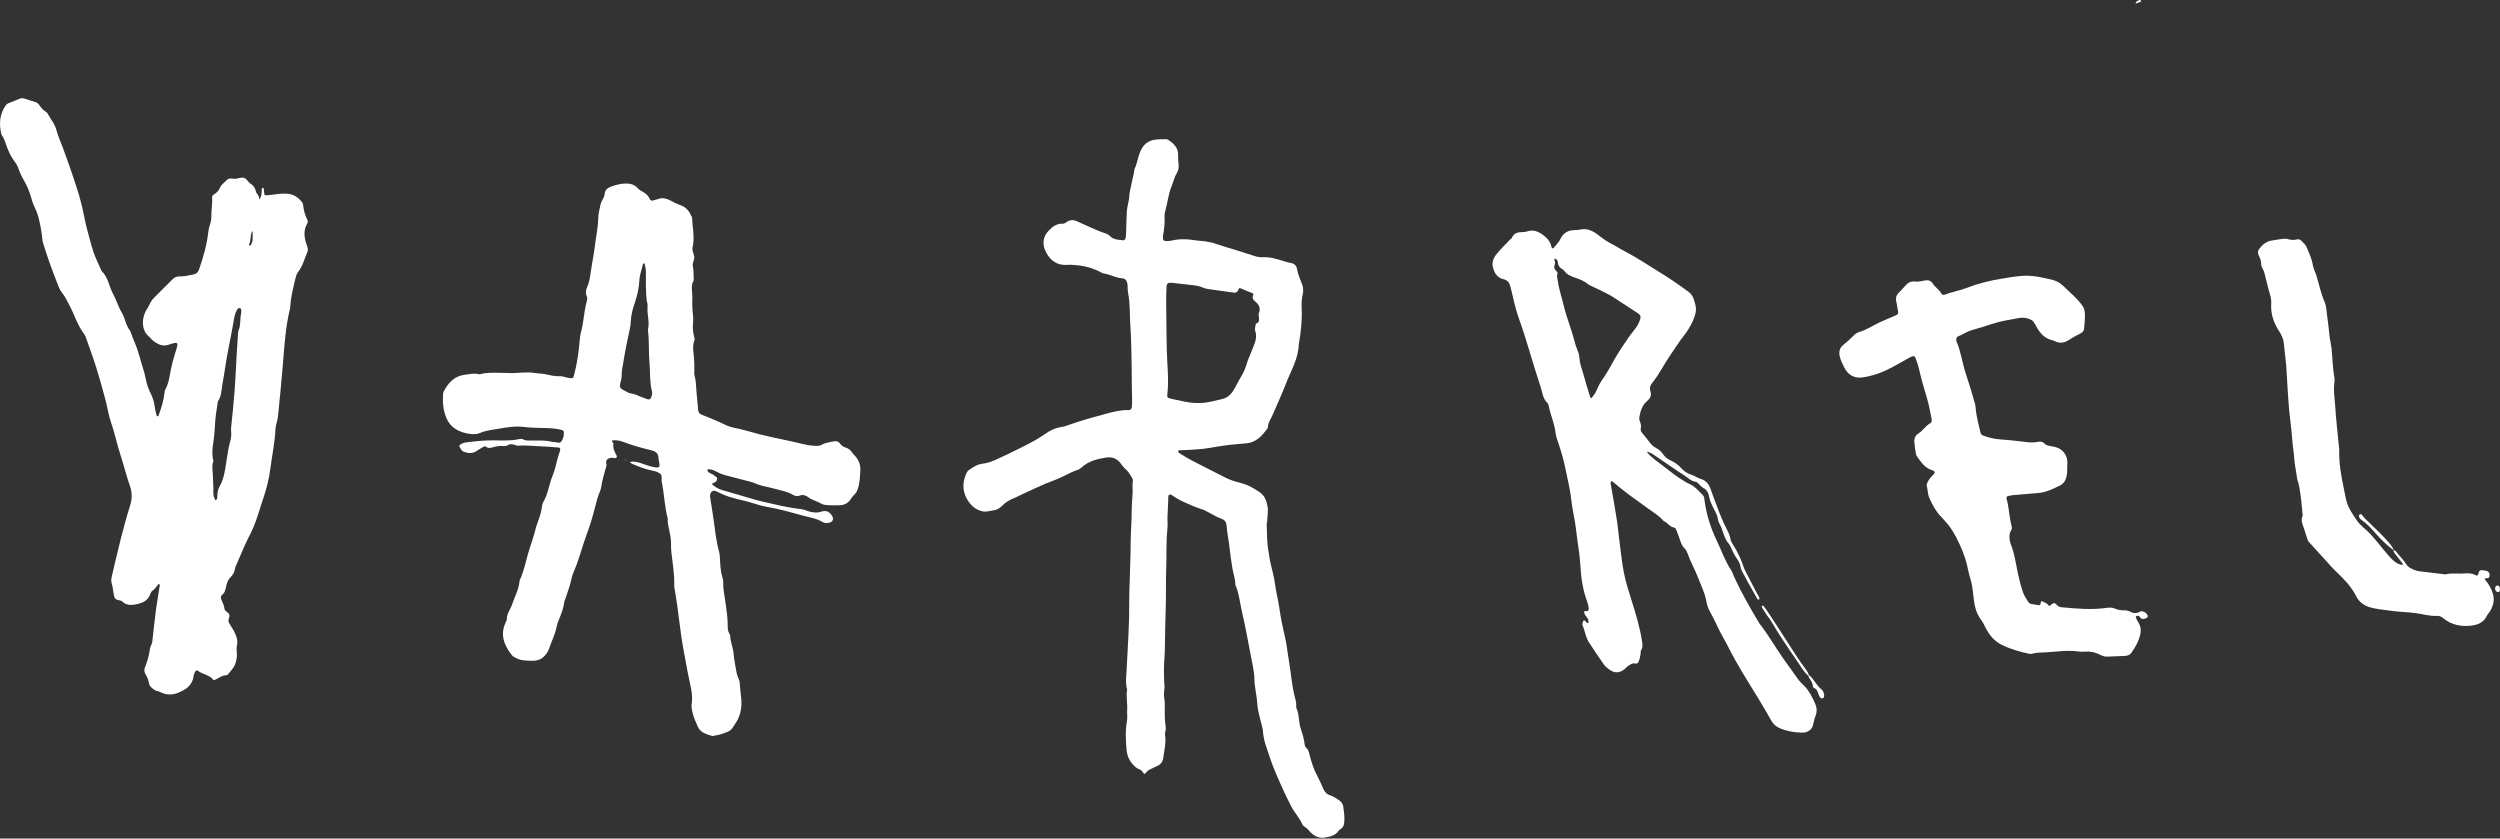
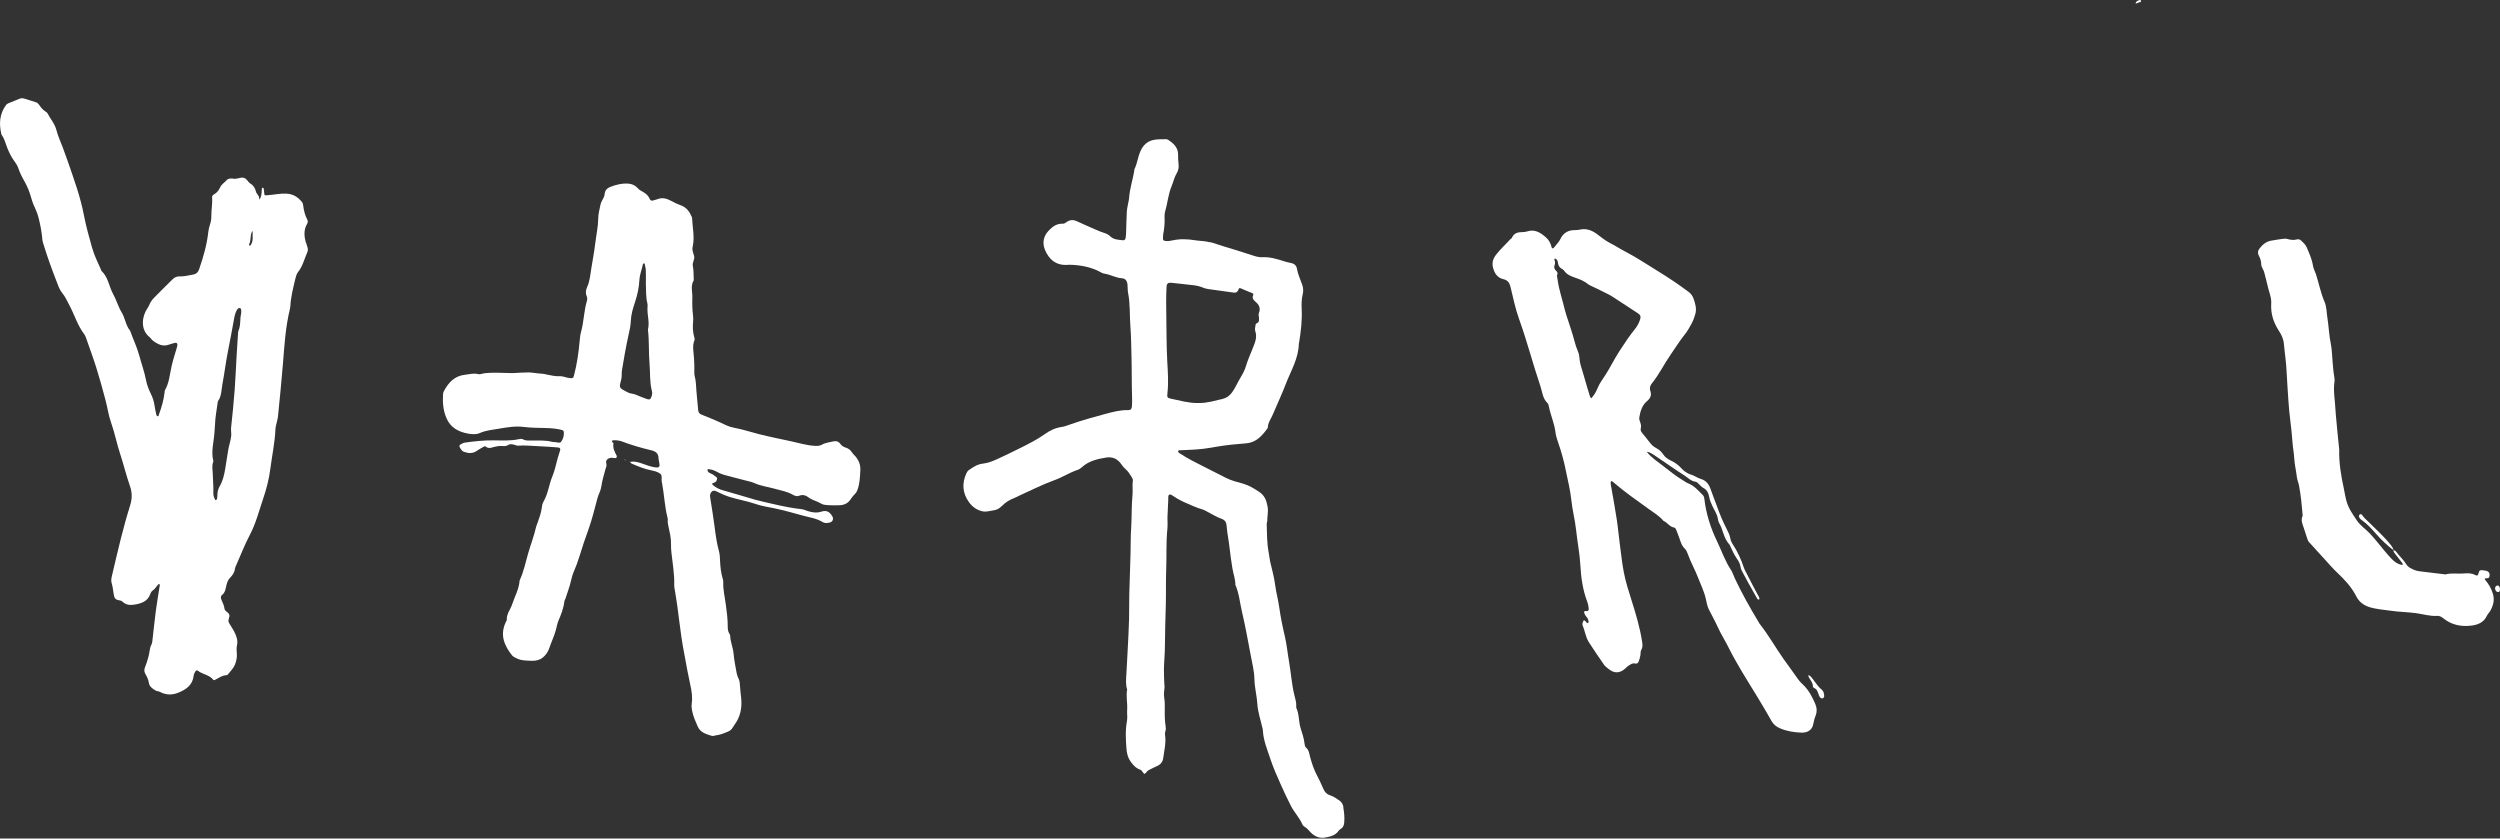
<svg xmlns="http://www.w3.org/2000/svg" width="480" height="161" viewBox="0 0 480 161" fill="none">
  <rect x="0" y="0" width="480" height="161" fill="#333333" stroke="none" />
  <g clip-path="url(#clip0_13_63)">
-     <path d="M410.063 118.354C410.123 118.837 410.401 119.221 410.639 119.631C411.01 120.273 411.096 120.961 410.957 121.676C410.692 123.046 410.011 124.223 409.223 125.348C408.939 125.759 408.469 125.911 407.986 125.937C406.861 125.99 405.729 126.03 404.604 126.07C404.174 126.083 403.777 125.997 403.387 125.785C402.414 125.269 401.369 125.031 400.257 125.117C399.886 125.143 399.496 125.143 399.125 125.09C397.001 124.786 394.897 125.123 392.793 125.249C391.906 125.302 391.013 125.242 390.146 125.527C389.98 125.58 389.769 125.553 389.59 125.52C387.744 125.137 385.937 124.62 384.25 123.76C382.9 123.072 381.961 121.94 381.286 120.63C380.981 120.041 380.71 119.446 380.313 118.923C379.327 117.626 379.082 116.104 378.91 114.562C378.771 113.298 378.632 112.048 378.235 110.824C377.99 110.069 377.851 109.282 377.673 108.501C377.243 106.662 376.495 104.934 375.641 103.267C375.065 102.142 374.391 101.057 373.51 100.117C373.186 99.773 372.888 99.409 372.564 99.072C371.625 98.112 371.062 96.921 370.486 95.743C370.103 94.969 370.156 94.089 369.937 93.275C369.858 92.977 370.036 92.732 370.156 92.474C370.433 91.859 370.936 91.422 371.373 90.933C371.505 90.787 371.499 90.582 371.307 90.443C371.234 90.39 371.148 90.337 371.055 90.311C369.679 89.927 368.918 88.842 368.151 87.763C368.018 87.578 367.892 87.353 367.853 87.134C367.727 86.393 367.615 85.645 367.555 84.898C367.495 84.203 367.72 83.601 368.362 83.21C369.209 82.694 369.692 81.761 370.586 81.278C370.897 81.113 370.95 80.762 370.87 80.398C370.572 79.068 370.361 77.718 369.97 76.408C369.421 74.562 368.859 72.722 368.448 70.836C368.29 70.109 368.005 69.4 367.76 68.692C367.674 68.448 367.462 68.322 367.198 68.408C366.973 68.481 366.761 68.58 366.556 68.692C365.074 69.5 363.631 70.4 362.102 71.108C360.614 71.796 359.039 72.305 357.391 72.484C355.955 72.643 354.758 71.895 354.109 70.572C353.778 69.897 353.434 69.228 353.249 68.494C353.024 67.601 353.169 66.806 353.93 66.204C354.632 65.648 355.287 65.06 355.909 64.411C356.193 64.113 356.584 63.855 356.974 63.743C358.397 63.339 359.595 62.492 360.911 61.883C361.93 61.414 362.976 60.99 364.002 60.54C364.445 60.348 364.511 60.169 364.405 59.647C364.28 59.005 364.167 58.356 364.055 57.708C363.975 57.218 364.074 56.762 364.405 56.385C364.868 55.855 365.385 55.372 365.841 54.843C366.364 54.227 366.946 53.949 367.8 54.062C368.382 54.141 369.011 53.936 369.613 53.837C370.228 53.738 370.744 53.883 371.082 54.432C371.532 55.16 372.326 55.584 372.73 56.352C372.882 56.643 373.226 56.656 373.484 56.55C374.827 56.014 376.27 55.802 377.62 55.273C379.757 54.439 381.987 53.89 384.263 53.513C385.56 53.301 386.851 53.076 388.161 52.97C390.219 52.805 392.177 53.275 394.143 53.758C395.089 53.989 395.843 54.578 396.512 55.24C397.617 56.318 398.821 57.311 399.734 58.581C399.926 58.853 400.105 59.098 400.184 59.435C400.469 60.646 400.211 61.85 400.158 63.055C400.138 63.557 399.734 63.902 399.304 64.107C398.576 64.444 397.901 64.841 397.226 65.278C396.426 65.794 395.499 65.999 394.54 65.51C394.129 65.298 393.64 65.245 393.216 65.046C392.25 64.583 391.582 63.769 391.072 62.869C390.741 62.287 390.516 61.658 389.881 61.354C389.186 61.023 388.425 60.917 387.671 61.056C385.918 61.387 384.144 61.632 382.437 62.208C381.147 62.644 379.843 63.028 378.533 63.405C377.62 63.67 376.852 64.239 375.979 64.577C375.628 64.716 375.549 65.046 375.615 65.41C375.621 65.457 375.628 65.503 375.648 65.549C376.515 67.541 376.753 69.718 377.441 71.769C378.083 73.675 378.659 75.614 379.208 77.553C379.334 77.996 379.327 78.479 379.386 78.949C379.559 80.352 379.956 81.702 380.26 83.078C380.333 83.402 380.544 83.555 380.816 83.654C381.881 84.031 382.973 84.296 384.111 84.375C385.421 84.468 386.738 84.58 388.042 84.752C389.114 84.898 390.172 85.07 391.264 84.838C391.734 84.739 392.21 84.785 392.568 85.182C392.839 85.487 393.229 85.533 393.587 85.632C393.904 85.718 394.235 85.738 394.56 85.811C396.101 86.181 397.1 87.564 396.928 89.153C396.849 89.894 396.981 90.635 396.796 91.389C396.584 92.276 396.26 92.878 395.36 93.295C394.467 93.712 393.593 94.155 392.634 94.426C392.177 94.559 391.721 94.625 391.251 94.658C389.703 94.77 388.161 94.903 386.619 95.048C386.248 95.082 385.878 95.168 385.507 95.254C385.296 95.306 385.21 95.492 385.249 95.69C385.329 96.107 385.468 96.504 385.54 96.921C385.779 98.311 385.871 99.727 386.248 101.09C386.328 101.388 386.248 101.659 386.103 101.897C385.699 102.552 385.812 103.254 385.904 103.955C385.924 104.094 385.977 104.226 386.03 104.359C386.791 106.245 387.049 108.25 387.466 110.222C387.717 111.413 388.028 112.597 388.425 113.748C388.65 114.404 389.074 114.992 389.438 115.595C389.531 115.74 389.709 115.886 389.875 115.925C390.424 116.051 390.986 116.131 391.542 116.203C391.701 116.223 391.741 116.078 391.774 115.925C391.913 115.356 391.919 115.35 392.283 115.528C392.66 115.714 393.064 115.853 393.322 116.23C393.488 116.468 393.593 116.283 393.739 116.164C394.288 115.707 394.487 115.661 394.91 116.144C395.195 116.468 395.473 116.567 395.87 116.6C397.325 116.733 398.775 116.865 400.237 116.911C401.699 116.958 403.149 116.905 404.591 116.7C405.12 116.627 405.617 116.64 406.106 116.859C406.629 117.097 407.178 117.196 407.754 117.183C408.178 117.17 408.588 117.236 408.985 117.434C409.587 117.745 410.189 117.851 410.851 117.441C411.294 117.17 412.135 117.626 412.34 118.155C412.413 118.347 412.346 118.559 412.168 118.639C411.685 118.844 411.202 119.042 410.818 118.42C410.639 118.136 410.328 118.202 410.063 118.361L410.083 118.341L410.063 118.354Z" fill="white" />
    <path d="M459.553 105.636C459.811 105.649 459.996 105.815 460.129 106C460.691 106.807 461.466 107.442 461.975 108.296C462.346 108.925 463.021 109.229 463.682 109.48C463.94 109.58 464.225 109.639 464.503 109.679C466.177 109.891 467.858 110.083 469.532 110.288C470.69 109.963 471.874 110.208 473.039 110.109C473.793 110.043 474.521 110.016 475.229 110.4C475.639 110.619 475.785 110.499 475.911 109.95C475.99 109.613 476.156 109.447 476.486 109.474C476.764 109.494 477.049 109.533 477.327 109.593C477.896 109.712 478.134 110.155 477.942 110.764C477.85 111.055 477.585 111.016 477.36 111.022C477.115 111.022 476.976 111.135 477.161 111.346C477.843 112.141 478.346 113.014 478.644 114.04C478.994 115.231 478.703 116.27 478.134 117.282C477.949 117.606 477.651 117.871 477.492 118.208C476.91 119.466 475.845 119.942 474.561 120.108C472.569 120.366 470.736 120.008 469.141 118.731C468.797 118.453 468.4 118.222 467.997 118.248C466.614 118.347 465.297 117.931 463.96 117.739C462.286 117.5 460.585 117.507 458.924 117.249C457.548 117.037 456.139 116.978 454.795 116.521C453.71 116.15 452.91 115.495 452.393 114.476C451.487 112.69 450.137 111.26 448.694 109.897C447.874 109.123 447.146 108.263 446.378 107.429C445.459 106.423 444.552 105.411 443.626 104.405C443.401 104.16 443.163 103.949 443.057 103.611C442.825 102.85 442.574 102.089 442.316 101.335C442.051 100.58 441.713 99.833 442.117 99.025C442.018 97.993 441.938 96.961 441.819 95.935C441.713 95.049 441.588 94.162 441.422 93.282C441.323 92.733 441.072 92.203 441.005 91.647C440.86 90.383 440.549 89.153 440.483 87.876C440.436 86.889 440.218 85.917 440.158 84.931C439.986 82.211 439.51 79.518 439.364 76.792C439.272 75.012 439.1 73.232 439.033 71.445C438.967 69.619 438.663 67.806 438.504 65.979C438.425 65.046 438.021 64.246 437.538 63.505C436.506 61.91 435.95 60.203 436.076 58.303C436.155 57.04 435.579 55.921 435.348 54.73C435.242 54.175 435.057 53.639 434.937 53.089C434.825 52.58 434.712 52.09 434.448 51.627C434.289 51.349 434.15 51.011 434.15 50.7C434.15 50.111 433.965 49.589 433.693 49.086C433.442 48.609 433.488 48.146 433.793 47.756C434.382 47.002 435.076 46.373 436.069 46.207C436.717 46.102 437.366 45.976 438.021 45.896C438.392 45.85 438.795 45.777 439.139 45.877C439.788 46.069 440.41 46.141 441.065 45.956C441.349 45.877 441.634 46.016 441.846 46.214C442.256 46.598 442.666 46.968 442.898 47.518C443.374 48.642 443.89 49.748 444.082 50.978C444.182 51.627 444.526 52.209 444.724 52.838C445.26 54.538 445.598 56.299 446.312 57.953C446.729 58.906 446.689 59.978 446.855 60.99C447.133 62.704 447.173 64.457 447.543 66.165C447.642 66.621 447.675 67.098 447.715 67.567C447.861 69.248 447.92 70.929 448.211 72.597C448.251 72.828 448.251 73.073 448.218 73.298C447.96 75.045 448.311 76.765 448.397 78.499C448.43 79.194 448.509 79.902 448.569 80.603C448.721 82.383 448.913 84.157 449.091 85.93C449.105 86.069 449.131 86.215 449.131 86.354C449.058 88.862 449.482 91.316 450.005 93.751C450.183 94.572 450.302 95.406 450.527 96.226C450.918 97.623 451.712 98.728 452.499 99.899C453.207 100.958 454.24 101.599 455.067 102.486C456.258 103.757 457.283 105.166 458.428 106.463C459.163 107.297 459.884 108.197 461.075 108.448C461.154 108.468 461.254 108.428 461.34 108.415C461.32 108.329 461.32 108.23 461.274 108.164C461.141 107.972 460.996 107.786 460.85 107.601C460.499 107.158 460.149 106.714 459.798 106.271C459.652 106.086 459.527 105.887 459.54 105.636H459.553Z" fill="white" />
-     <path d="M347.181 129.742C346.281 128.955 345.718 127.909 345.057 126.943C343.303 124.389 341.55 121.835 339.995 119.148C339.809 118.824 339.538 118.552 339.333 118.241C339.015 117.778 338.711 117.302 338.413 116.825C338.321 116.673 338.168 116.455 338.347 116.323C338.532 116.184 338.665 116.402 338.764 116.541C339.247 117.236 339.73 117.93 340.187 118.639C341.821 121.16 343.442 123.694 345.083 126.215C345.493 126.844 345.95 127.439 346.38 128.061C346.724 128.558 347.141 129.021 347.307 129.63C347.26 129.669 347.221 129.709 347.174 129.749L347.181 129.742Z" fill="white" />
    <path d="M459.546 105.642C458.322 104.696 457.191 103.644 456.172 102.466C455.338 101.507 454.491 100.574 453.432 99.846C453.28 99.74 453.134 99.608 453.042 99.456C452.923 99.257 452.823 98.999 453.035 98.807C453.28 98.589 453.479 98.794 453.604 98.986C453.948 99.495 454.425 99.866 454.848 100.296C456.297 101.758 457.866 103.108 459.123 104.762C459.321 105.02 459.513 105.298 459.546 105.642Z" fill="white" />
    <path d="M347.313 129.623C347.81 129.927 348.074 130.443 348.425 130.874C348.835 131.383 349.179 131.952 349.709 132.356C350.119 132.673 350.218 133.123 350.245 133.6C350.258 133.798 350.165 133.977 349.987 134.056C349.722 134.176 349.537 134.01 349.398 133.818C349.292 133.673 349.232 133.487 349.166 133.309C348.987 132.826 348.875 132.31 348.306 132.098C348.2 132.058 348.074 131.879 348.074 131.774C348.087 130.953 347.406 130.45 347.181 129.742C347.227 129.702 347.267 129.663 347.313 129.623Z" fill="white" />
    <path d="M480 113.206C479.98 113.279 479.967 113.418 479.907 113.537C479.874 113.603 479.768 113.682 479.696 113.682C479.57 113.682 479.411 113.656 479.325 113.57C479.014 113.252 478.961 112.895 479.186 112.584C479.252 112.491 479.418 112.418 479.537 112.418C479.828 112.418 479.987 112.69 480 113.206Z" fill="white" />
    <path d="M410.064 0.735C410.03 0.311 410.341 0.192 410.646 0.053C410.785 -0.007 410.937 -0.046 411.03 0.079C411.208 0.324 411.01 0.357 410.818 0.417C410.553 0.496 410.302 0.615 410.044 0.715L410.064 0.735Z" fill="white" />
    <path d="M120.141 88.378C120.055 88.359 119.969 88.339 119.883 88.319C120.035 88.134 120.048 88.359 120.121 88.398L120.141 88.378Z" fill="white" />
    <path d="M120.114 88.398C120.154 88.431 120.2 88.471 120.24 88.504C120.213 88.504 120.174 88.504 120.16 88.484C120.141 88.458 120.141 88.412 120.127 88.378L120.107 88.398H120.114Z" fill="white" />
    <path d="M120.981 88.67C120.948 88.656 120.875 88.63 120.882 88.623C120.908 88.537 120.941 88.55 120.981 88.676V88.67Z" fill="white" />
    <path d="M410.044 0.715C410.044 0.715 410.017 0.781 410.004 0.807C410.024 0.781 410.044 0.754 410.063 0.735L410.044 0.715Z" fill="white" />
    <path d="M58.734 46.638C58.396 45.387 58.27 44.143 58.972 42.958C59.131 42.687 59.131 42.416 58.992 42.158C58.548 41.317 58.33 40.411 58.218 39.478C58.191 39.253 58.131 38.995 57.999 38.823C57.245 37.857 56.318 37.255 55.028 37.182C53.797 37.115 52.619 37.393 51.415 37.479C50.773 37.526 50.78 37.546 50.72 36.99C50.694 36.758 50.694 36.527 50.648 36.295C50.621 36.169 50.568 35.997 50.376 36.05C50.323 36.063 50.277 36.196 50.27 36.275C50.231 36.884 50.257 37.506 49.966 38.075C49.933 38.141 49.867 38.254 49.82 38.247C49.635 38.24 49.767 38.287 49.774 38.135C49.807 37.546 49.238 37.261 49.132 36.752C48.987 36.077 48.616 35.56 48.014 35.197C47.822 35.084 47.676 34.872 47.531 34.687C47.147 34.184 46.677 33.986 46.049 34.171C45.691 34.277 45.314 34.297 45.043 34.343C44.401 34.217 43.858 34.204 43.481 34.627C43.078 35.077 42.528 35.388 42.264 35.977C42.012 36.54 41.635 37.023 41.072 37.334C40.861 37.453 40.702 37.645 40.722 37.903C40.821 39.12 40.556 40.325 40.576 41.536C40.589 42.105 40.477 42.654 40.292 43.197C40.146 43.64 40.04 44.11 39.987 44.573C39.723 47.021 39.034 49.357 38.24 51.673C38.042 52.262 37.678 52.626 37.049 52.725C36.215 52.858 35.388 53.102 34.541 53.069C33.979 53.05 33.536 53.222 33.145 53.612C31.954 54.803 30.743 55.981 29.565 57.185C29.201 57.556 28.904 57.979 28.698 58.469C28.593 58.727 28.454 58.978 28.295 59.21C27.269 60.679 26.899 63.253 28.679 64.696C28.93 64.901 29.102 65.212 29.367 65.404C30.293 66.105 31.273 66.621 32.49 66.151C32.841 66.019 33.211 65.933 33.575 65.834C33.919 65.748 34.111 65.94 34.052 66.304C34.032 66.443 33.992 66.582 33.959 66.714C33.635 67.845 33.264 68.957 32.993 70.102C32.596 71.73 32.53 73.444 31.663 74.939C31.597 75.052 31.617 75.21 31.597 75.349C31.438 76.805 31.021 78.201 30.518 79.571C30.472 79.71 30.485 80.001 30.207 79.902C30.108 79.869 30.035 79.69 30.002 79.564C29.883 79.015 29.757 78.459 29.678 77.903C29.565 77.109 29.34 76.368 28.976 75.64C28.559 74.807 28.215 73.9 28.037 72.987C27.726 71.359 27.157 69.817 26.727 68.229C26.29 66.608 25.542 65.086 24.986 63.505C24.119 62.472 24.047 61.083 23.345 59.951C22.683 58.879 22.366 57.602 21.744 56.497C20.923 55.041 20.798 53.235 19.494 52.024C19.434 51.964 19.421 51.852 19.388 51.766C18.759 50.356 18.071 48.987 17.654 47.471C17.085 45.433 16.51 43.402 16.113 41.324C15.775 39.564 15.305 37.85 14.769 36.149C14.22 34.403 13.598 32.675 13.003 30.948C12.698 30.062 12.367 29.182 12.043 28.295C11.639 27.196 11.123 26.131 10.839 25C10.528 23.762 9.694 22.856 9.132 21.777C9.072 21.658 8.953 21.552 8.834 21.479C8.245 21.135 7.848 20.626 7.471 20.07C7.345 19.884 7.14 19.712 6.928 19.64C6.174 19.382 5.4 19.177 4.645 18.925C4.361 18.832 4.076 18.839 3.818 18.938C3.07 19.223 2.336 19.52 1.601 19.831C1.436 19.904 1.264 20.017 1.158 20.162C-0.106 21.89 -0.212 23.802 0.271 25.8C0.284 25.846 0.311 25.886 0.337 25.926C0.873 26.667 1.059 27.554 1.39 28.381C1.72 29.208 2.104 30.015 2.62 30.75C2.945 31.213 3.302 31.676 3.481 32.199C3.785 33.099 4.195 33.953 4.665 34.76C5.314 35.871 5.744 37.056 6.081 38.273C6.273 38.955 6.551 39.597 6.855 40.239C7.094 40.748 7.272 41.291 7.411 41.834C7.768 43.243 8.027 44.679 8.152 46.135C8.179 46.406 8.285 46.677 8.364 46.942C9.085 49.331 9.945 51.667 10.845 53.989C11.15 54.777 11.408 55.61 11.95 56.259C12.533 56.96 12.877 57.774 13.3 58.562C14.3 60.414 14.875 62.486 16.186 64.18C16.351 64.398 16.45 64.676 16.543 64.941C17.211 66.853 17.913 68.752 18.515 70.678C19.143 72.696 19.706 74.734 20.248 76.779C20.639 78.234 20.831 79.75 21.334 81.159C22.028 83.118 22.412 85.156 23.061 87.121C23.736 89.172 24.238 91.29 24.953 93.328C25.403 94.605 25.383 95.77 24.986 97.04C24.325 99.144 23.742 101.282 23.2 103.419C22.591 105.788 22.068 108.177 21.492 110.552C21.38 111.022 21.3 111.519 21.433 111.942C21.691 112.763 21.724 113.61 21.903 114.437C21.995 114.86 22.214 115.098 22.617 115.204C22.928 115.284 23.272 115.264 23.53 115.528C24.166 116.164 24.993 116.217 25.78 116.091C27.104 115.879 28.374 115.502 28.87 114.013C28.943 113.801 29.076 113.563 29.248 113.437C29.691 113.133 29.995 112.729 30.293 112.299C30.366 112.193 30.485 112.088 30.624 112.167C30.677 112.193 30.684 112.346 30.67 112.432C30.419 114.059 30.134 115.674 29.916 117.308C29.658 119.267 29.473 121.232 29.241 123.191C29.215 123.416 29.142 123.654 29.036 123.859C28.87 124.157 28.804 124.468 28.758 124.799C28.599 125.924 28.282 127.009 27.858 128.055C27.666 128.538 27.653 128.948 27.911 129.398C28.215 129.927 28.487 130.463 28.579 131.092C28.685 131.807 29.248 132.21 29.817 132.548C30.095 132.713 30.465 132.713 30.75 132.865C31.914 133.474 33.092 133.474 34.283 132.978C35.772 132.362 37.003 131.509 37.182 129.709C37.208 129.444 37.373 129.18 37.499 128.935C37.625 128.683 37.817 128.624 38.055 128.822C38.161 128.915 38.28 128.994 38.406 129.061C39.266 129.53 40.298 129.683 40.947 130.523C41.053 130.655 41.192 130.569 41.324 130.51C42.032 130.172 42.667 129.643 43.521 129.636C43.6 129.636 43.7 129.563 43.752 129.491C44.209 128.902 44.785 128.359 45.069 127.697C45.354 127.029 45.532 126.268 45.473 125.494C45.433 124.978 45.38 124.442 45.493 123.945C45.724 122.953 45.394 122.099 44.963 121.259C44.752 120.842 44.48 120.452 44.242 120.048C44.123 119.849 43.984 119.651 43.905 119.439C43.733 118.963 44.13 118.513 44.037 118.063C43.931 117.547 43.177 117.428 43.104 116.878C43.025 116.256 42.76 115.72 42.515 115.158C42.383 114.854 42.336 114.457 42.627 114.238C43.316 113.722 43.303 112.921 43.508 112.22C43.653 111.704 43.832 111.267 44.216 110.883C44.679 110.413 45.036 109.871 45.122 109.169C45.155 108.898 45.294 108.633 45.413 108.375C46.247 106.489 46.995 104.557 47.954 102.731C49.132 100.501 49.741 98.073 50.535 95.723C51.164 93.871 51.66 91.945 51.911 89.966C52.229 87.452 52.778 84.964 52.884 82.416C52.897 82.046 53.01 81.675 53.083 81.311C53.169 80.894 53.314 80.491 53.361 80.074C53.698 76.653 54.055 73.232 54.327 69.811C54.605 66.297 54.823 62.77 55.663 59.329C55.71 59.144 55.736 58.959 55.749 58.773C55.835 57.026 56.279 55.339 56.676 53.645C56.795 53.149 56.907 52.633 57.245 52.209C58.138 51.078 58.449 49.668 59.018 48.391C59.137 48.12 59.131 47.835 59.058 47.557C58.972 47.24 58.859 46.929 58.773 46.611L58.734 46.638ZM46.3 60.249C46.022 61.175 46.273 62.386 45.791 63.491C45.718 63.657 45.711 63.862 45.698 64.047C45.605 65.443 45.513 66.846 45.433 68.243C45.307 70.446 45.221 72.656 45.056 74.86C44.871 77.288 44.633 79.71 44.368 82.132C44.315 82.648 44.441 83.138 44.394 83.66C44.308 84.607 43.958 85.48 43.819 86.4C43.633 87.604 43.448 88.808 43.243 90.013C43.044 91.171 42.786 92.316 42.184 93.355C41.873 93.891 41.741 94.486 41.734 95.115C41.734 95.346 41.708 95.584 41.661 95.809C41.648 95.882 41.549 95.948 41.476 96.001C41.39 96.054 41.331 96.001 41.278 95.895C41.086 95.512 40.947 95.115 40.96 94.678C41.013 93.421 40.874 92.163 40.847 90.906C40.834 90.165 40.629 89.437 40.934 88.709C40.967 88.63 40.967 88.517 40.947 88.431C40.497 86.651 41.053 84.911 41.165 83.151C41.198 82.588 41.264 82.026 41.284 81.463C41.331 80.1 41.595 78.764 41.774 77.42C41.794 77.281 41.787 77.116 41.86 77.01C42.555 76.044 42.495 74.873 42.7 73.781C43.124 71.518 43.395 69.222 43.858 66.972C44.255 65.053 44.586 63.121 44.944 61.195C45.056 60.6 45.182 59.991 45.519 59.468C45.645 59.276 45.824 59.078 46.095 59.164C46.307 59.23 46.293 59.448 46.32 59.627C46.32 59.673 46.32 59.72 46.32 59.766C46.32 59.859 46.307 59.951 46.293 60.256L46.3 60.249ZM48.173 47.008C48.12 47.081 48.02 47.18 47.961 47.167C47.795 47.134 47.795 46.962 47.848 46.856C48.206 46.168 48.02 45.367 48.305 44.666C48.338 44.58 48.371 44.421 48.398 44.421C48.596 44.421 48.497 44.593 48.504 44.685C48.523 44.917 48.504 45.155 48.504 45.367C48.55 45.963 48.504 46.518 48.166 47.008H48.173Z" fill="white" />
    <path d="M120.974 88.677H120.982V88.67L120.974 88.677Z" fill="white" />
    <path d="M164.112 87.492C163.926 87.28 163.715 87.081 163.569 86.843C163.278 86.373 162.854 86.089 162.351 85.93C161.935 85.798 161.604 85.593 161.339 85.222C161.008 84.765 160.532 84.607 159.963 84.752C159.235 84.938 158.474 84.99 157.805 85.381C157.336 85.652 156.846 85.626 156.317 85.593C154.848 85.5 153.445 85.07 152.029 84.759C149.918 84.296 147.794 83.879 145.696 83.349C144.108 82.946 142.546 82.416 140.918 82.125C139.906 81.947 138.973 81.437 138.033 81C136.928 80.491 135.784 80.054 134.652 79.591C134.262 79.432 134.083 79.154 134.05 78.731C133.951 77.513 133.805 76.296 133.712 75.078C133.64 74.092 133.633 73.106 133.362 72.14C133.289 71.875 133.302 71.584 133.309 71.306C133.342 70.459 133.296 69.619 133.249 68.772C133.19 67.614 132.865 66.436 133.348 65.285C133.408 65.132 133.348 64.914 133.296 64.742C133.004 63.736 132.971 62.717 133.084 61.691C133.13 61.268 133.09 60.851 133.044 60.428C132.918 59.356 132.892 58.277 132.932 57.185C132.971 56.08 132.554 54.949 133.163 53.883C133.223 53.777 133.196 53.605 133.19 53.466C133.15 52.672 133.19 51.852 133.024 51.084C132.872 50.376 133.441 49.827 133.269 49.159C133.11 48.53 132.793 47.915 133.024 47.233C133.037 47.187 133.037 47.14 133.044 47.094C133.368 45.354 132.951 43.633 132.885 41.9C132.885 41.807 132.846 41.714 132.813 41.628C132.389 40.649 131.813 39.815 130.748 39.438C130.086 39.2 129.458 38.902 128.836 38.558C128.061 38.135 127.188 37.863 126.268 38.234C126.01 38.34 125.719 38.373 125.461 38.472C125.13 38.611 124.859 38.472 124.753 38.214C124.429 37.407 123.754 36.983 123.046 36.613C122.741 36.454 122.529 36.216 122.298 35.984C121.841 35.541 121.285 35.302 120.65 35.256C119.406 35.17 118.228 35.468 117.09 35.918C116.554 36.136 116.157 36.566 116.104 37.195C116.065 37.678 115.846 38.088 115.608 38.498C115.469 38.737 115.35 39.008 115.297 39.279C115.125 40.153 114.867 41.039 114.86 41.919C114.847 43.528 114.483 45.083 114.298 46.657C114.099 48.331 113.775 49.999 113.51 51.667C113.332 52.811 113.239 53.989 112.743 55.081C112.498 55.63 112.372 56.232 112.65 56.854C112.782 57.145 112.769 57.496 112.67 57.827C112.101 59.766 112.101 61.817 111.552 63.763C111.399 64.305 111.347 64.861 111.3 65.43C111.095 67.673 110.791 69.91 110.202 72.094C110.056 72.623 109.997 72.643 109.408 72.597C108.746 72.55 108.15 72.2 107.469 72.233C106.615 72.272 105.782 72.08 104.954 71.908C104.676 71.849 104.399 71.763 104.121 71.756C103.227 71.73 102.341 71.511 101.474 71.505C100.547 71.498 99.601 71.584 98.662 71.624C98.238 71.644 97.814 71.624 97.391 71.611C95.948 71.578 94.506 71.498 93.063 71.657C92.647 71.703 92.197 71.935 91.826 71.836C90.959 71.604 90.145 71.855 89.311 71.948C87.267 72.16 86.062 73.483 85.182 75.191C85.096 75.349 85.076 75.554 85.063 75.733C84.964 77.295 85.09 78.817 85.718 80.286C86.512 82.138 88.074 82.933 89.894 83.257C90.595 83.382 91.409 83.455 92.124 83.144C93.308 82.621 94.579 82.516 95.823 82.304C97.398 82.033 98.979 81.768 100.587 81.973C101.944 82.145 103.307 82.145 104.67 82.178C105.702 82.198 106.741 82.271 107.753 82.522C107.998 82.582 108.236 82.681 108.256 82.939C108.309 83.614 108.144 84.282 107.747 84.799C107.469 85.162 106.953 84.904 106.543 84.878C106.357 84.865 106.159 84.878 105.98 84.832C104.743 84.487 103.479 84.613 102.222 84.58C101.613 84.567 101.004 84.679 100.428 84.355C100.17 84.21 99.892 84.256 99.608 84.322C97.987 84.673 96.339 84.56 94.704 84.547C92.858 84.534 91.052 84.726 89.239 84.984C88.928 85.03 88.63 85.215 88.352 85.381C88.259 85.434 88.167 85.659 88.206 85.731C88.431 86.135 88.603 86.579 89.106 86.757C89.947 87.055 90.754 87.115 91.528 86.572C91.912 86.301 92.335 86.082 92.739 85.844C92.898 85.751 93.09 85.593 93.255 85.738C93.824 86.234 94.433 85.91 94.982 85.784C95.452 85.672 95.902 85.606 96.365 85.626C96.782 85.645 97.186 85.712 97.583 85.434C97.894 85.222 98.311 85.282 98.681 85.374C98.953 85.44 99.231 85.593 99.495 85.573C100.812 85.454 102.122 85.632 103.432 85.672C104.69 85.705 105.954 85.831 107.211 85.923C107.509 85.943 107.621 86.175 107.555 86.42C107.429 86.916 107.237 87.399 107.098 87.889C106.761 89.06 106.549 90.284 106.079 91.396C105.404 92.997 105.252 94.77 104.359 96.299C104.127 96.689 104.048 97.186 103.995 97.649C103.882 98.595 103.499 99.456 103.221 100.355C103.135 100.627 103.002 100.878 102.936 101.149C102.539 102.896 101.891 104.564 101.394 106.278C100.918 107.939 100.574 109.659 99.853 111.254C99.813 111.34 99.767 111.432 99.76 111.519C99.634 113.146 98.814 114.562 98.317 116.071C98.006 117.031 97.259 117.844 97.305 118.95C97.312 119.122 97.179 119.3 97.1 119.466C96.604 120.518 96.431 121.643 96.69 122.761C96.961 123.912 97.59 124.931 98.331 125.851C98.522 126.089 98.86 126.228 99.151 126.381C100.064 126.85 101.064 126.831 102.049 126.87C102.83 126.903 103.591 126.745 104.187 126.275C104.762 125.818 105.219 125.17 105.451 124.468C105.848 123.271 106.417 122.139 106.741 120.902C106.893 120.326 106.992 119.711 107.231 119.148C107.727 117.99 108.197 116.825 108.342 115.555C108.369 115.33 108.508 115.118 108.581 114.893C108.938 113.775 109.361 112.676 109.626 111.532C109.765 110.93 109.911 110.347 110.155 109.791C110.599 108.766 110.989 107.727 111.313 106.642C111.803 104.987 112.372 103.346 112.961 101.719C113.676 99.74 114.165 97.675 114.715 95.637C114.92 94.876 115.35 94.215 115.456 93.394C115.595 92.289 115.965 91.21 116.237 90.119C116.329 89.742 116.548 89.457 116.402 88.948C116.217 88.312 116.819 87.869 117.534 87.895C117.719 87.902 117.904 87.955 118.089 87.962C118.354 87.968 118.526 87.717 118.394 87.478C117.99 86.737 117.613 85.996 117.792 85.109C117.805 85.063 117.666 84.984 117.606 84.918C117.454 84.746 117.428 84.56 117.706 84.54C118.321 84.494 118.917 84.567 119.505 84.792C121.305 85.474 123.158 86.01 125.037 86.453C125.865 86.651 126.401 87.002 126.434 87.935C126.447 88.352 126.592 88.769 126.632 89.186C126.672 89.622 126.48 89.788 126.05 89.755C125.004 89.675 124.045 89.252 123.065 88.928C122.384 88.703 121.716 88.531 120.994 88.683C121.06 88.954 121.299 89.02 121.504 89.106C122.629 89.589 123.754 90.052 124.965 90.291C125.6 90.416 126.301 90.582 126.784 90.966C127.208 91.303 126.943 92.038 127.062 92.58C127.069 92.627 127.102 92.666 127.109 92.713C127.532 94.976 127.611 97.285 128.194 99.522C128.253 99.74 128.181 99.992 128.2 100.223C128.227 100.501 128.28 100.779 128.339 101.05C128.578 102.188 128.869 103.32 128.836 104.498C128.822 105.014 128.855 105.537 128.908 106.046C129.133 108.144 129.517 110.228 129.451 112.359C129.444 112.637 129.504 112.921 129.55 113.199C129.709 114.218 129.894 115.237 130.033 116.263C130.305 118.261 130.536 120.266 130.821 122.265C130.993 123.469 131.218 124.667 131.443 125.864C131.793 127.757 132.124 129.656 132.548 131.535C132.826 132.746 132.985 133.937 132.806 135.168C132.746 135.592 132.806 136.008 132.879 136.432C133.071 137.511 133.527 138.49 133.957 139.482C134.467 140.66 135.592 140.951 136.67 141.289C136.869 141.355 137.127 141.236 137.358 141.21C138.199 141.104 138.98 140.806 139.76 140.475C140.124 140.316 140.416 140.124 140.614 139.787C140.76 139.549 140.912 139.304 141.077 139.079C142.143 137.61 142.474 135.975 142.321 134.182C142.242 133.295 142.103 132.415 142.063 131.529C142.043 131.092 141.997 130.708 141.812 130.311C141.653 129.974 141.507 129.616 141.441 129.246C141.216 128.002 140.958 126.751 140.846 125.494C140.74 124.316 140.23 123.231 140.191 122.046C140.191 121.914 140.111 121.768 140.038 121.656C139.767 121.239 139.721 120.776 139.727 120.299C139.727 118.85 139.542 117.408 139.344 115.978C139.152 114.582 138.814 113.206 138.867 111.783C138.874 111.552 138.827 111.313 138.761 111.088C138.424 110.003 138.311 108.885 138.252 107.753C138.219 107.151 138.225 106.523 138.067 105.953C137.63 104.372 137.405 102.757 137.2 101.136C136.975 99.363 136.684 97.603 136.406 95.836C136.353 95.505 136.273 95.194 136.379 94.863C136.571 94.268 137.008 94.062 137.564 94.347C138.364 94.751 139.178 95.115 140.032 95.393C141.679 95.928 143.407 96.18 145.048 96.756C146.252 97.179 147.516 97.351 148.753 97.609C150.586 98 152.399 98.509 154.212 99.012C155.47 99.356 156.793 99.522 157.944 100.236C158.341 100.488 158.858 100.455 159.327 100.322C159.903 100.164 160.102 99.608 159.791 99.105C159.235 98.205 158.672 97.927 157.666 98.245C156.753 98.536 155.906 98.377 155.046 98.112C154.689 98 154.338 97.814 153.974 97.775C152.101 97.563 150.262 97.199 148.436 96.769C147.291 96.498 146.139 96.266 145.008 95.948C142.93 95.366 140.872 94.698 138.788 94.135C138.08 93.943 137.484 93.626 136.935 93.176C136.657 92.944 136.637 92.825 136.995 92.719C137.431 92.594 137.656 92.316 137.683 91.932C137.716 91.541 137.272 91.469 137.054 91.244C136.723 90.9 136.148 90.933 135.896 90.476C135.856 90.397 135.817 90.291 135.837 90.211C135.85 90.152 135.962 90.066 136.022 90.072C136.492 90.125 136.935 90.218 137.365 90.45C137.901 90.741 138.464 91.012 139.046 91.177C140.627 91.621 142.222 92.005 143.81 92.421C144.128 92.501 144.459 92.574 144.75 92.713C146 93.302 147.37 93.454 148.68 93.824C149.898 94.168 151.162 94.36 152.267 95.015C152.657 95.24 153.054 95.346 153.478 95.174C154.12 94.916 154.715 95.095 155.198 95.472C155.959 96.061 156.912 96.22 157.713 96.716C158.05 96.928 158.527 96.961 158.944 96.987C159.645 97.034 160.353 97.027 161.054 97.014C162.001 97.001 162.788 96.689 163.331 95.843C163.582 95.452 163.893 95.088 164.224 94.757C164.469 94.506 164.568 94.221 164.681 93.91C165.091 92.739 165.111 91.528 165.184 90.304C165.25 89.172 164.839 88.299 164.138 87.492H164.112ZM125.123 76.044C124.938 76.534 124.852 76.884 124.098 76.573C123.661 76.395 123.211 76.269 122.781 76.077C122.305 75.865 121.841 75.654 121.319 75.581C121.041 75.548 120.763 75.462 120.511 75.329C118.778 74.436 118.85 74.489 119.267 72.894C119.426 72.279 119.327 71.677 119.419 71.075C119.79 68.805 120.18 66.542 120.683 64.299C120.875 63.438 121.08 62.572 121.113 61.665C121.16 60.408 121.53 59.177 121.927 57.992C122.391 56.603 122.688 55.194 122.768 53.744C122.821 52.692 123.244 51.746 123.436 50.733C123.449 50.661 123.549 50.581 123.628 50.548C123.654 50.535 123.774 50.634 123.787 50.694C123.873 51.111 123.985 51.521 123.998 51.944C124.032 52.791 124.005 53.639 124.005 54.486C124.071 55.756 123.979 57.026 124.303 58.277C124.369 58.542 124.329 58.84 124.316 59.124C124.25 60.52 124.766 61.903 124.402 63.306C124.673 65.45 124.515 67.621 124.707 69.758C124.865 71.525 124.707 73.324 125.163 75.065C125.249 75.389 125.243 75.72 125.117 76.037L125.123 76.044Z" fill="white" />
    <path d="M257.955 155.039C257.843 154.411 257.625 154.007 257.128 153.67C256.579 153.299 256.05 152.915 255.408 152.71C254.786 152.518 254.376 152.128 254.111 151.519C253.707 150.566 253.264 149.633 252.781 148.713C252.232 147.661 251.881 146.556 251.563 145.425C251.378 144.763 251.345 144.028 250.743 143.519C250.558 143.367 250.498 143.009 250.465 142.738C250.352 141.746 250.041 140.813 249.737 139.873C249.313 138.576 249.479 137.153 248.89 135.896C248.85 135.817 248.87 135.711 248.877 135.618C248.93 134.903 248.705 134.222 248.539 133.547C248.003 131.396 247.871 129.186 247.494 127.009C247.209 125.395 247.064 123.754 246.686 122.159C246.243 120.293 245.866 118.407 245.601 116.521C245.396 115.085 245.006 113.689 244.82 112.246C244.629 110.764 244.212 109.308 243.874 107.846C243.742 107.25 243.702 106.642 243.583 106.046C243.232 104.253 243.272 102.42 243.206 100.6C243.199 100.422 243.312 100.236 243.312 100.051C243.292 99.131 243.557 98.238 243.378 97.285C243.166 96.127 242.842 95.161 241.79 94.46C240.81 93.811 239.851 93.202 238.693 92.871C237.568 92.554 236.417 92.282 235.365 91.74C233.988 91.025 232.605 90.324 231.216 89.636C229.621 88.842 228.033 88.041 226.537 87.062C226.385 86.962 226.18 86.863 226.206 86.651C226.233 86.387 226.484 86.453 226.65 86.446C227.636 86.393 228.622 86.38 229.608 86.301C230.547 86.228 231.487 86.142 232.413 85.97C234.127 85.659 235.841 85.407 237.575 85.268C238.137 85.222 238.7 85.169 239.262 85.123C241.201 84.964 242.326 83.654 243.371 82.225C243.398 82.185 243.424 82.138 243.424 82.099C243.437 81.159 244.02 80.431 244.364 79.617C245.178 77.672 246.098 75.76 246.845 73.794C247.818 71.233 249.333 68.845 249.373 65.979C249.373 65.933 249.406 65.893 249.413 65.847C249.783 63.67 250.028 61.473 249.922 59.263C249.876 58.317 249.902 57.384 250.127 56.471C250.28 55.842 250.227 55.273 250.028 54.671C249.684 53.652 249.188 52.686 249.016 51.6C248.923 50.998 248.506 50.614 247.871 50.495C247.454 50.416 247.044 50.323 246.64 50.191C245.251 49.748 243.874 49.311 242.379 49.384C241.876 49.41 241.353 49.311 240.85 49.145C239.6 48.735 238.342 48.351 237.092 47.954C235.616 47.491 234.121 47.068 232.652 46.565C232.519 46.518 232.367 46.532 232.235 46.499C231.315 46.254 230.362 46.28 229.436 46.128C227.98 45.89 226.537 45.837 225.088 46.161C224.632 46.267 224.162 46.34 223.685 46.254C223.421 46.207 223.268 46.075 223.295 45.777C223.315 45.546 223.282 45.301 223.321 45.076C223.546 43.925 223.659 42.767 223.593 41.589C223.573 41.264 223.613 40.92 223.705 40.609C224.182 38.995 224.294 37.294 224.956 35.726C225.3 34.905 225.459 34.019 225.942 33.245C226.273 32.709 226.359 32.087 226.279 31.471C226.2 30.862 226.193 30.253 226.193 29.645C226.18 28.315 225.32 27.527 224.307 26.852C224.195 26.779 224.043 26.72 223.91 26.727C223.116 26.753 222.296 26.7 221.522 26.859C220.311 27.104 219.503 27.818 218.967 29.023C218.464 30.148 218.365 31.372 217.823 32.457C217.564 34.356 216.89 36.182 216.777 38.115C216.757 38.439 216.651 38.757 216.598 39.081C216.512 39.59 216.38 40.1 216.354 40.609C216.281 41.919 216.261 43.236 216.215 44.553C216.201 44.93 216.182 45.307 216.122 45.678C216.089 45.923 215.91 46.161 215.659 46.135C214.779 46.042 213.839 46.035 213.157 45.367C212.833 45.049 212.502 44.877 212.086 44.752C211.503 44.58 210.941 44.328 210.378 44.09C209.174 43.567 207.97 43.038 206.772 42.482C206.064 42.151 205.402 42.191 204.774 42.641C204.542 42.806 204.35 42.965 204.026 42.952C202.894 42.906 202.067 43.514 201.339 44.288C200.333 45.354 200.095 46.644 200.625 47.948C201.366 49.774 202.762 51.018 204.972 50.853C205.111 50.839 205.257 50.826 205.396 50.833C207.387 50.886 209.313 51.223 211.106 52.143C211.397 52.295 211.695 52.494 212.006 52.533C213.177 52.692 214.203 53.354 215.407 53.427C216.095 53.466 216.406 53.923 216.486 54.684C216.539 55.2 216.486 55.73 216.592 56.232C217.015 58.323 216.87 60.454 217.029 62.558C217.174 64.418 217.187 66.304 217.24 68.176C217.32 70.903 217.267 73.622 217.359 76.348C217.379 76.911 217.366 77.48 217.326 78.042C217.293 78.512 217.068 78.757 216.612 78.744C215.136 78.704 213.746 79.068 212.33 79.445C210.014 80.074 207.705 80.703 205.442 81.503C204.906 81.695 204.383 81.9 203.821 81.98C202.623 82.145 201.551 82.674 200.605 83.349C199.142 84.388 197.561 85.189 195.966 85.983C194.537 86.698 193.094 87.399 191.645 88.067C190.706 88.498 189.753 88.908 188.701 89.02C187.682 89.126 186.854 89.675 186.04 90.244C185.796 90.416 185.643 90.648 185.531 90.906C184.671 92.819 184.796 94.665 186.014 96.379C186.656 97.285 187.509 97.92 188.634 98.172C189.362 98.337 190.037 98.079 190.725 97.993C191.341 97.92 191.877 97.642 192.327 97.179C193.022 96.458 193.862 95.948 194.802 95.591C195.106 95.479 195.397 95.306 195.695 95.168C197.918 94.168 200.102 93.037 202.391 92.216C203.953 91.66 205.329 90.741 206.891 90.218C207.195 90.119 207.487 89.92 207.725 89.702C209.048 88.498 210.683 88.127 212.377 87.849C213.707 87.631 214.653 88.18 215.361 89.225C215.579 89.543 215.824 89.821 216.102 90.066C216.572 90.476 216.909 90.986 217.227 91.508C217.373 91.746 217.558 92.051 217.512 92.289C217.359 93.182 217.531 94.082 217.445 94.956C217.227 97.106 217.326 99.264 217.181 101.414C217.068 103.055 217.108 104.703 217.062 106.351C216.989 108.931 216.89 111.512 216.823 114.099C216.784 115.654 216.823 117.209 216.784 118.758C216.717 120.868 216.618 122.986 216.499 125.097C216.42 126.5 216.367 127.896 216.274 129.299C216.208 130.311 216.089 131.37 216.413 132.389C216.162 133.699 216.512 135.003 216.413 136.306C216.36 137.008 216.512 137.702 216.38 138.411C216.043 140.23 216.142 142.057 216.294 143.889C216.36 144.69 216.585 145.511 217.015 146.126C217.472 146.794 218.048 147.489 218.901 147.767C219.139 147.847 219.258 148.025 219.391 148.224C219.708 148.687 219.761 148.694 220.152 148.21C220.344 147.972 220.555 147.84 220.814 147.727C221.283 147.516 221.733 147.258 222.21 147.052C222.885 146.761 223.255 146.219 223.341 145.537C223.533 144.055 223.924 142.593 223.685 141.071C223.652 140.846 223.685 140.594 223.758 140.376C223.851 140.098 223.857 139.833 223.811 139.542C223.619 138.377 223.619 137.206 223.639 136.022C223.652 135.32 223.639 134.626 223.52 133.917C223.401 133.243 223.566 132.521 223.599 131.82C223.599 131.681 223.56 131.542 223.553 131.396C223.52 130.41 223.454 129.431 223.474 128.445C223.507 126.943 223.665 125.441 223.665 123.939C223.672 121.318 223.771 118.698 223.838 116.078C223.897 113.828 223.824 111.578 223.91 109.322C224.01 106.741 223.871 104.16 224.135 101.58C224.221 100.739 224.149 99.886 224.149 99.369C224.208 98.053 224.254 97.067 224.301 96.081C224.314 95.803 224.294 95.518 224.321 95.24C224.34 95.002 224.658 94.857 224.863 94.989C225.644 95.505 226.431 96.001 227.298 96.385C228.503 96.921 229.694 97.477 230.964 97.841C231.229 97.92 231.474 98.079 231.725 98.205C232.645 98.675 233.525 99.257 234.491 99.588C235.292 99.866 235.477 100.369 235.523 101.063C235.616 102.42 235.927 103.75 236.066 105.106C236.205 106.45 236.417 107.8 236.628 109.143C236.794 110.195 237.204 111.201 237.191 112.293C237.906 113.901 238.038 115.661 238.435 117.348C239.103 120.174 239.613 123.046 240.155 125.904C240.433 127.38 240.817 128.862 240.844 130.351C240.877 132.012 241.32 133.593 241.419 135.241C241.505 136.677 242.002 138.08 242.319 139.502C242.372 139.734 242.458 139.959 242.471 140.191C242.551 142.156 243.332 143.942 243.927 145.762C244.47 147.41 245.191 149.005 245.892 150.593C246.514 152.009 247.183 153.412 247.891 154.788C248.513 155.992 249.492 156.985 250.041 158.249C250.127 158.454 250.319 158.659 250.511 158.765C250.988 159.016 251.272 159.446 251.636 159.81C252.397 160.591 253.357 161.015 254.448 160.803C255.401 160.618 256.407 160.426 257.016 159.506C257.115 159.354 257.287 159.241 257.446 159.142C257.889 158.864 258.041 158.447 258.088 157.951C258.18 156.958 258.088 155.999 257.909 155.02L257.955 155.039ZM224.149 75.462C224.38 73.444 224.228 71.425 224.115 69.407C224.029 67.865 224.003 66.317 223.977 64.775C223.937 62.519 223.917 60.256 223.904 57.999C223.904 57.013 223.924 56.027 223.977 55.048C224.01 54.432 224.294 54.227 224.916 54.294C226.273 54.439 227.629 54.611 228.986 54.743C229.694 54.816 230.375 54.968 231.03 55.246C231.328 55.372 231.659 55.452 231.983 55.498C233.611 55.736 235.239 55.954 236.867 56.179C237.376 56.252 237.667 55.994 237.813 55.538C237.892 55.293 238.005 55.273 238.23 55.365C238.918 55.663 239.606 55.961 240.308 56.226C240.619 56.345 240.744 56.398 240.572 56.795C240.4 57.192 240.619 57.589 240.996 57.887C241.717 58.449 242.094 59.164 241.71 60.097C241.591 60.381 241.697 60.646 241.71 60.924C241.737 61.38 241.849 61.89 241.227 62.102C241.135 62.135 241.069 62.327 241.055 62.446C241.016 62.816 240.89 63.233 241.009 63.564C241.466 64.861 240.857 65.986 240.433 67.098C240.03 68.15 239.547 69.156 239.236 70.254C238.997 71.101 238.541 71.902 238.084 72.663C237.548 73.549 237.164 74.509 236.542 75.356C236.066 76.004 235.444 76.434 234.723 76.6C233.26 76.931 231.805 77.381 230.276 77.381H229.853C228.192 77.381 226.597 76.924 224.989 76.587C224.063 76.395 224.056 76.315 224.155 75.455L224.149 75.462Z" fill="white" />
    <path d="M348.577 135.254C347.995 133.917 347.36 132.607 346.288 131.562C345.924 131.204 345.547 130.86 345.242 130.424C344.342 129.107 343.37 127.843 342.45 126.533C340.882 124.303 339.545 121.914 337.851 119.77C337.765 119.658 337.705 119.525 337.633 119.406C335.985 116.66 334.41 113.881 333.053 110.976C332.815 110.466 332.663 109.897 332.352 109.434C331.194 107.7 330.539 105.722 329.646 103.869C328.421 101.328 327.568 98.628 327.237 95.796C327.204 95.505 327.138 95.247 326.919 95.035C326.059 94.175 325.265 93.222 324.067 92.779C323.809 92.68 323.584 92.494 323.34 92.355C321.877 91.495 320.554 90.423 319.217 89.384C318.152 88.557 317 87.823 316.173 86.731C316.841 86.81 317.351 87.22 317.88 87.571C319.727 88.795 321.52 90.092 323.392 91.277C324.087 91.72 324.67 92.395 325.583 92.501C325.821 92.527 326.033 92.819 326.251 93.004C326.503 93.216 326.701 93.513 326.986 93.652C327.753 94.029 328.051 94.731 328.177 95.459C328.276 96.034 328.501 96.531 328.726 97.04C329.11 97.927 329.732 98.695 329.844 99.72C329.904 100.256 330.294 100.746 330.493 101.275C330.916 102.407 331.181 103.611 332.041 104.537C332.16 104.67 332.213 104.868 332.292 105.04C332.623 105.762 332.954 106.476 333.404 107.145C333.742 107.641 334.092 108.17 334.172 108.799C334.245 109.335 334.516 109.765 334.767 110.222C335.065 110.758 335.336 111.3 335.634 111.836C336.183 112.822 336.739 113.801 337.295 114.787C337.388 114.953 337.527 115.204 337.685 115.118C337.963 114.966 337.738 114.708 337.666 114.509C337.599 114.337 337.474 114.185 337.388 114.02C337.077 113.437 336.766 112.862 336.468 112.273C336.058 111.479 335.667 110.672 335.244 109.891C335.085 109.6 334.933 109.322 334.827 109.004C334.297 107.389 333.589 105.861 332.65 104.432C332.445 104.127 332.286 103.757 332.226 103.399C332.114 102.731 331.823 102.149 331.518 101.566C330.784 100.15 330.188 98.675 329.646 97.173C329.249 96.074 328.799 94.989 328.421 93.877C328.11 92.951 327.548 92.236 326.529 91.945C325.874 91.76 325.331 91.303 324.636 91.111C323.955 90.919 323.273 90.423 322.79 89.88C322.208 89.225 321.526 88.775 320.772 88.412C320.21 88.14 319.72 87.809 319.363 87.28C319.012 86.77 318.588 86.327 318.026 86.056C317.457 85.784 317.047 85.348 316.669 84.852C316.246 84.289 315.803 83.74 315.346 83.197C315.128 82.933 314.936 82.641 315.022 82.304C315.167 81.761 315.022 81.291 314.817 80.802C314.731 80.597 314.711 80.332 314.75 80.114C314.949 78.936 315.3 77.784 316.239 77.004C316.921 76.428 317.139 75.846 316.861 75.032C316.669 74.482 316.835 74.006 317.179 73.582C318.575 71.862 319.528 69.85 320.799 68.037C321.685 66.773 322.486 65.45 323.459 64.239C323.988 63.584 324.411 62.836 324.802 62.095C325.106 61.52 325.338 60.891 325.51 60.262C325.788 59.263 325.497 58.317 325.172 57.37C324.981 56.815 324.689 56.404 324.206 56.041C322.287 54.598 320.302 53.275 318.258 52.024C316.213 50.773 314.228 49.43 312.097 48.325C311.065 47.789 310.085 47.147 309.04 46.618C308.133 46.154 307.346 45.453 306.506 44.858C305.546 44.176 304.501 43.812 303.323 44.09C302.853 44.202 302.39 44.156 301.926 44.202C300.874 44.308 300.074 44.891 299.637 45.817C299.326 46.479 298.81 46.949 298.386 47.511C298.188 47.782 297.969 47.749 297.897 47.432C297.738 46.717 297.367 46.062 296.864 45.618C295.845 44.705 294.701 43.925 293.179 44.441C292.914 44.533 292.623 44.553 292.338 44.56C291.458 44.566 290.671 44.725 290.287 45.658C290.241 45.777 290.075 45.837 289.976 45.943C289.096 46.922 288.11 47.795 287.296 48.841C286.648 49.668 286.376 50.482 286.707 51.561C287.025 52.619 287.594 53.354 288.626 53.592C289.506 53.797 289.83 54.313 290.029 55.127C290.525 57.185 290.949 59.276 291.663 61.255C293.198 65.503 294.31 69.883 295.759 74.152C296.13 75.243 296.176 76.481 297.096 77.368C297.281 77.546 297.354 77.87 297.407 78.148C297.731 79.763 298.433 81.278 298.638 82.926C298.717 83.574 298.902 84.216 299.121 84.838C299.783 86.704 300.305 88.61 300.682 90.549C301.033 92.349 301.51 94.135 301.688 95.955C301.887 97.927 302.41 99.826 302.615 101.798C302.846 104.035 303.309 106.251 303.429 108.508C303.554 110.916 303.898 113.272 304.752 115.542C304.898 115.932 304.99 116.362 305.03 116.779C305.07 117.156 304.931 117.421 304.448 117.315C304.216 117.262 304.11 117.461 304.17 117.666C304.236 117.884 304.342 118.109 304.487 118.281C304.706 118.539 304.904 118.797 304.964 119.128C304.997 119.3 305.076 119.519 304.884 119.624C304.745 119.697 304.639 119.538 304.547 119.433C304.487 119.36 304.428 119.287 304.362 119.221C304.176 119.042 304.017 119.088 303.951 119.327C303.885 119.545 303.766 119.823 303.839 120.002C304.309 121.08 304.421 122.304 305.063 123.304C305.996 124.773 306.982 126.202 307.975 127.631C308.186 127.936 308.504 128.167 308.795 128.405C309.94 129.338 310.972 129.312 312.077 128.333C312.216 128.207 312.335 128.048 312.487 127.949C312.951 127.664 313.361 127.234 314.016 127.406C314.32 127.486 314.559 127.234 314.651 126.956C314.79 126.559 314.903 126.149 314.969 125.732C315.022 125.408 314.949 125.057 315.128 124.766C315.452 124.237 315.359 123.687 315.273 123.125C314.85 120.425 314.062 117.811 313.242 115.217C312.673 113.424 312.11 111.644 311.753 109.785C311.442 108.164 311.283 106.529 311.058 104.901C310.82 103.221 310.688 101.533 310.436 99.853C310.099 97.623 309.688 95.399 309.298 93.176C309.252 92.898 309.192 92.633 309.344 92.368C309.596 92.395 309.748 92.58 309.927 92.726C312.004 94.499 314.248 96.067 316.458 97.656C317.483 98.397 318.575 99.039 319.409 100.025C320.15 100.322 320.554 101.156 321.414 101.282C321.659 101.321 321.778 101.58 321.864 101.791C322.043 102.221 322.195 102.665 322.36 103.108C322.651 103.896 322.83 104.729 323.492 105.351C323.75 105.596 323.915 105.98 324.041 106.331C324.603 107.932 325.464 109.408 326.059 110.983C326.555 112.299 327.204 113.563 327.508 114.946C327.66 115.634 327.78 116.356 328.084 116.978C328.653 118.109 329.268 119.201 329.791 120.359C330.426 121.762 331.273 123.072 331.955 124.462C332.723 126.017 333.609 127.519 334.489 129.021C335.442 130.642 336.461 132.223 337.434 133.831C338.354 135.36 339.274 136.895 340.147 138.45C340.544 139.158 341.12 139.569 341.834 139.866C343.151 140.415 344.541 140.627 345.95 140.667C346.963 140.693 347.968 140.217 348.167 138.94C348.253 138.377 348.418 137.848 348.624 137.319C348.888 136.637 348.842 135.896 348.564 135.248L348.577 135.254ZM311.541 66.489C311.085 67.197 310.602 67.892 310.191 68.626C309.364 70.102 308.563 71.591 307.584 72.98C307.233 73.477 306.942 74.013 306.704 74.582C306.472 75.144 306.188 75.693 305.784 76.163C305.692 76.269 305.606 76.375 305.52 76.481C305.44 76.368 305.321 76.269 305.281 76.143C305.076 75.515 304.891 74.886 304.706 74.257C304.295 72.861 303.912 71.458 303.475 70.069C303.217 69.248 303.329 68.355 303.005 67.587C302.694 66.846 302.449 66.112 302.257 65.338C301.933 64.067 301.483 62.83 301.093 61.579C300.881 60.911 300.63 60.249 300.471 59.567C300.014 57.648 299.359 55.782 299.074 53.824C299.028 53.499 298.969 53.175 298.929 52.897C299.187 52.428 298.982 52.183 298.677 51.892C298.439 51.667 298.347 51.27 298.466 50.965C298.618 50.575 298.591 50.244 298.439 49.88C298.413 49.82 298.486 49.715 298.512 49.629C298.598 49.662 298.691 49.668 298.757 49.721C299.048 49.933 299.101 50.257 299.147 50.588C299.213 51.025 299.438 51.369 299.842 51.594C300.001 51.68 300.186 51.786 300.285 51.931C300.815 52.739 301.635 53.043 302.496 53.341C303.336 53.625 304.17 53.956 304.871 54.538C305.05 54.684 305.268 54.783 305.48 54.883C306.618 55.438 307.769 55.961 308.888 56.55C309.549 56.894 310.165 57.337 310.793 57.741C312.011 58.535 313.235 59.323 314.446 60.13C314.969 60.474 315.075 60.745 314.909 61.308C314.691 62.036 314.314 62.697 313.837 63.28C313.01 64.305 312.256 65.377 311.548 66.482L311.541 66.489ZM316.107 86.658H316.114C316.114 86.658 316.114 86.665 316.114 86.671L316.1 86.665C316.1 86.665 316.1 86.665 316.1 86.658H316.107Z" fill="white" />
    <path d="M309.364 92.342L309.278 92.302C309.305 92.23 309.331 92.243 309.351 92.355L309.364 92.342Z" fill="white" />
-     <path d="M316.153 86.698C316.061 86.598 315.968 86.506 315.882 86.406L315.862 86.426C316.001 86.473 316.1 86.565 316.133 86.718L316.153 86.698Z" fill="white" />
    <path d="M315.882 86.406L315.604 86.122L315.591 86.135C315.683 86.234 315.776 86.327 315.869 86.426L315.889 86.406H315.882Z" fill="white" />
    <path d="M315.597 86.122L315.544 86.096L315.584 86.135L315.597 86.122Z" fill="white" />
-     <path d="M410.064 118.354C410.064 118.354 409.997 118.328 409.964 118.314C409.991 118.334 410.017 118.354 410.044 118.374L410.064 118.354Z" fill="white" />
  </g>
  <defs>
    <clipPath id="clip0_13_63">
      <rect width="480" height="160.876" fill="white" />
    </clipPath>
  </defs>
</svg>